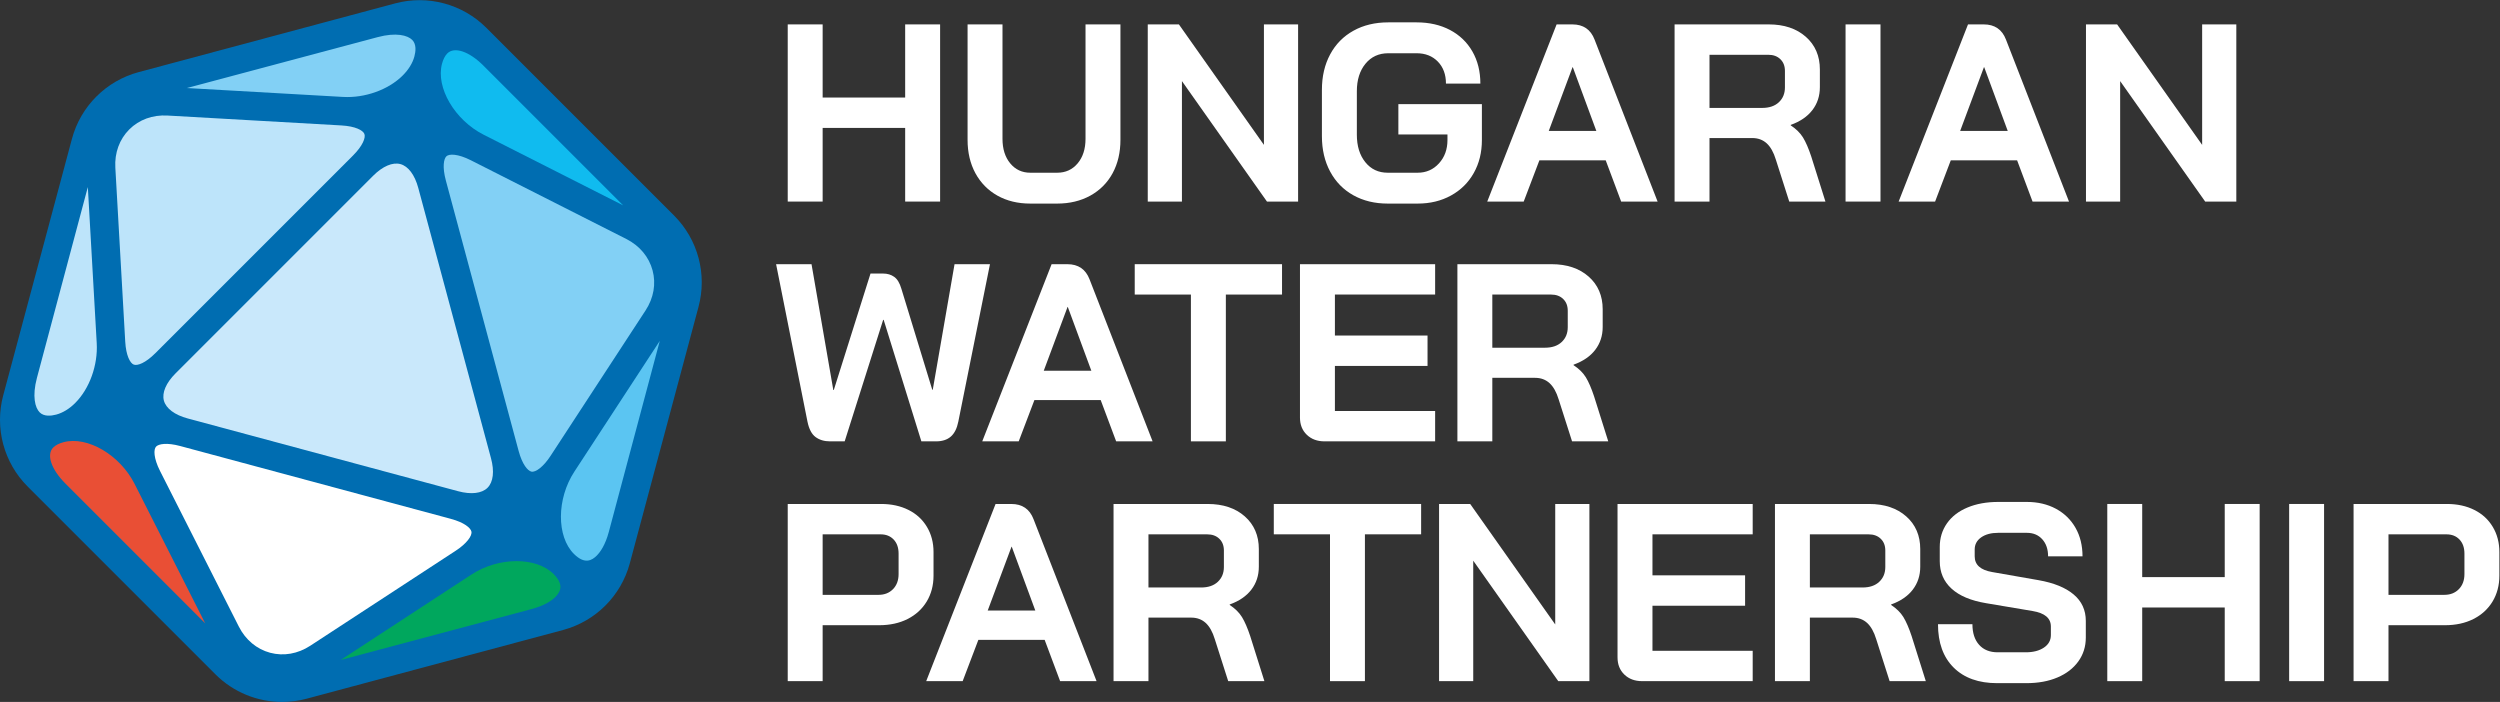
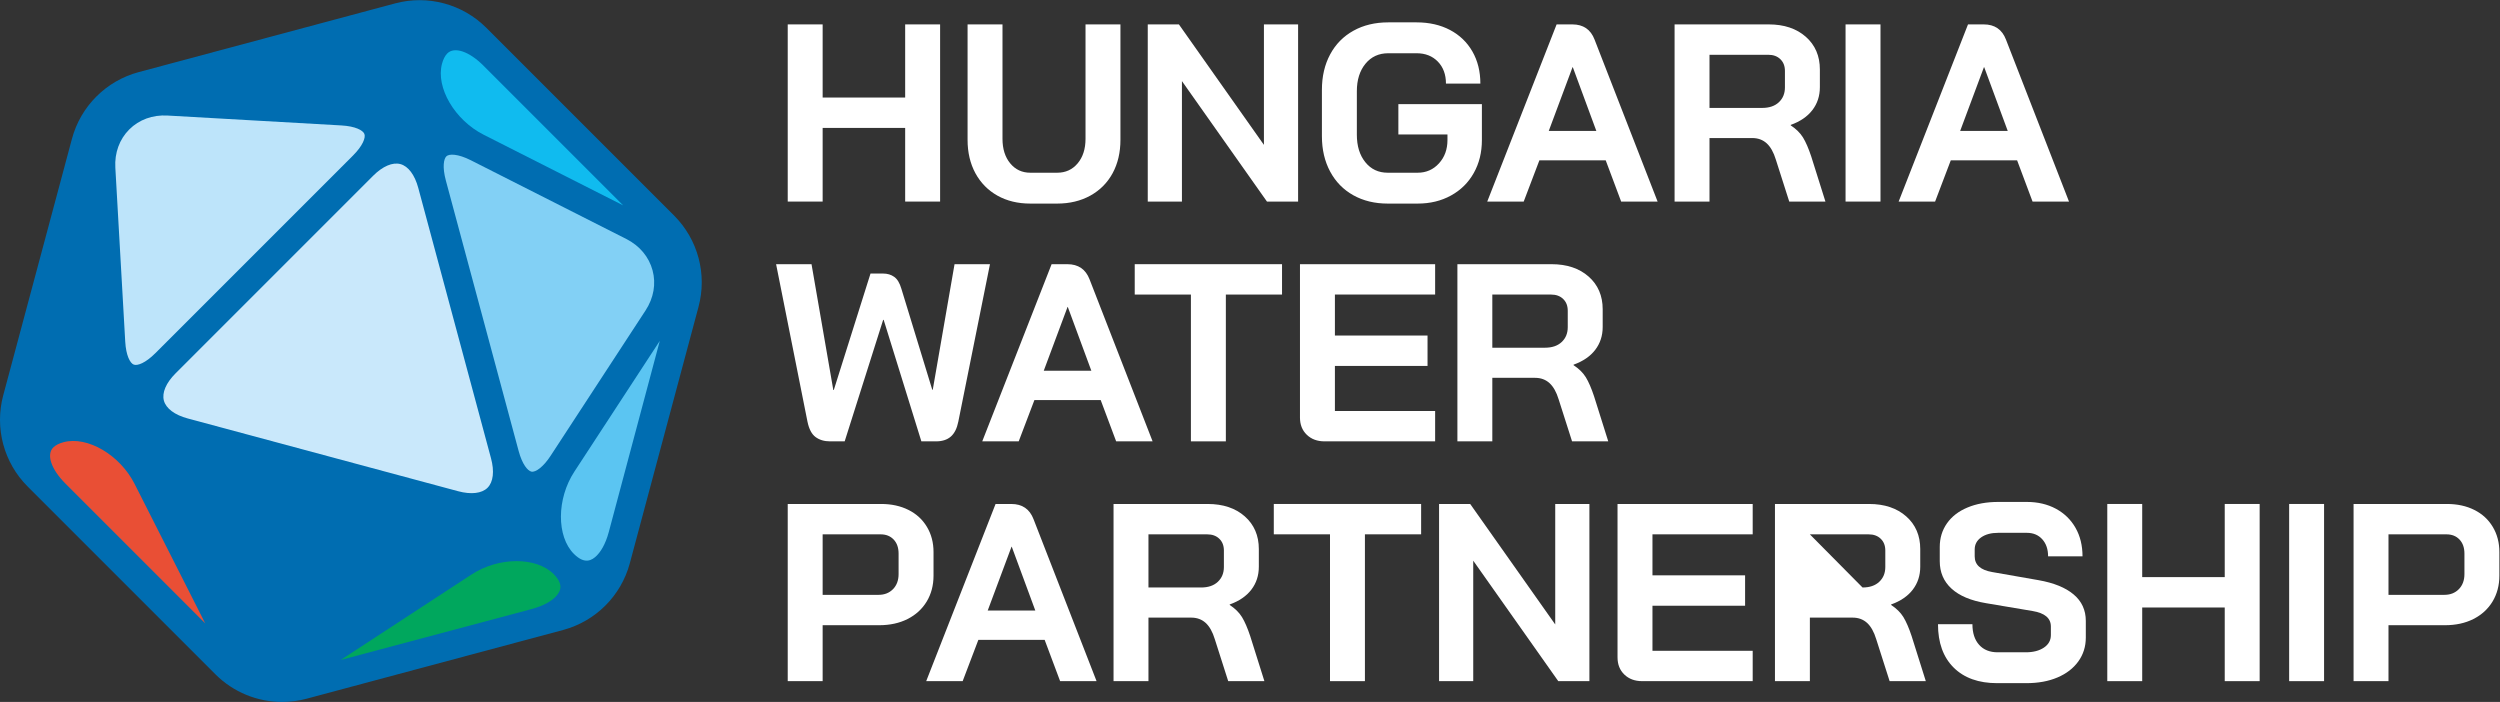
<svg xmlns="http://www.w3.org/2000/svg" viewBox="0 0 157.003 44.083" height="44.083" width="157.003" xml:space="preserve" id="svg5536" version="1.1">
  <rect x="0" y="0" width="157.003" height="44.083" fill="#333333" stroke="none" />
  <defs id="defs5540">
    <clipPath id="clipPath5552" clipPathUnits="userSpaceOnUse">
      <path id="path5550" d="M 0,0 H 117.752 V 33.062 H 0 Z" />
    </clipPath>
    <clipPath id="clipPath5608" clipPathUnits="userSpaceOnUse">
      <path id="path5606" d="M 0,0 H 117.752 V 33.062 H 0 Z" />
    </clipPath>
    <clipPath id="clipPath5624" clipPathUnits="userSpaceOnUse">
      <path id="path5622" d="M 0,0 H 117.752 V 33.062 H 0 Z" />
    </clipPath>
    <clipPath id="clipPath5646" clipPathUnits="userSpaceOnUse">
      <path id="path5644" d="M 0,0 H 117.752 V 33.062 H 0 Z" />
    </clipPath>
    <clipPath id="clipPath5662" clipPathUnits="userSpaceOnUse">
      <path id="path5660" d="M 0,0 H 117.752 V 33.062 H 0 Z" />
    </clipPath>
    <clipPath id="clipPath5682" clipPathUnits="userSpaceOnUse">
      <path id="path5680" d="M 0,0 H 117.752 V 33.062 H 0 Z" />
    </clipPath>
    <clipPath id="clipPath5718" clipPathUnits="userSpaceOnUse">
      <path id="path5716" d="M 0,0 H 117.752 V 33.062 H 0 Z" />
    </clipPath>
    <clipPath id="clipPath5744" clipPathUnits="userSpaceOnUse">
      <path id="path5742" d="M 0,0 H 117.752 V 33.062 H 0 Z" />
    </clipPath>
  </defs>
  <g transform="matrix(1.333,0,0,-1.333,0,44.083)" id="g5544">
    <g id="g5546">
      <g clip-path="url(#clipPath5552)" id="g5548">
        <g transform="translate(31.759,22.914)" id="g5554">
          <path id="path5556" style="fill:#006db1;fill-opacity:1;fill-rule:nonzero;stroke:none" d="m 0,0 -8.845,8.845 c -1.124,1.124 -2.763,1.563 -4.296,1.152 L -25.225,6.759 C -26.76,6.348 -27.959,5.149 -28.37,3.614 l -3.237,-12.083 c -0.412,-1.535 0.027,-3.173 1.151,-4.296 l 8.845,-8.846 c 0.845,-0.845 1.981,-1.303 3.145,-1.303 0.384,0 0.771,0.05 1.151,0.152 l 12.083,3.238 c 1.536,0.411 2.734,1.61 3.146,3.145 L 1.151,-4.296 C 1.562,-2.761 1.123,-1.124 0,0" />
        </g>
        <g transform="translate(18.864,25.34)" id="g5558">
          <path id="path5560" style="fill:#c9e8fb;fill-opacity:1;fill-rule:nonzero;stroke:none" d="m 0,0 c -0.368,0.098 -0.835,-0.102 -1.283,-0.549 l -9.31,-9.311 c -0.448,-0.447 -0.648,-0.915 -0.55,-1.282 0.099,-0.37 0.508,-0.677 1.123,-0.842 l 12.739,-3.428 c 0.613,-0.165 1.119,-0.106 1.387,0.163 0.269,0.269 0.329,0.774 0.163,1.388 L 0.842,-1.123 C 0.676,-0.508 0.37,-0.099 0,0" />
        </g>
        <g transform="translate(12.728,2.317)" id="g5562">
-           <path id="path5564" style="fill:#ffffff;fill-opacity:1;fill-rule:nonzero;stroke:none" d="M 0,0 C 0.633,-0.169 1.303,-0.052 1.888,0.33 L 8.749,4.812 C 9.242,5.134 9.535,5.511 9.48,5.718 9.436,5.882 9.154,6.137 8.505,6.311 L -4.234,9.739 C -4.881,9.914 -5.251,9.836 -5.371,9.716 -5.499,9.588 -5.496,9.173 -5.188,8.564 L -1.477,1.236 C -1.16,0.609 -0.635,0.17 0,0" />
-         </g>
+           </g>
        <g transform="translate(2.995,12.238)" id="g5566">
          <path id="path5568" style="fill:#e94f35;fill-opacity:1;fill-rule:nonzero;stroke:none" d="M 0,0 C -0.211,-0.056 -0.38,-0.143 -0.487,-0.25 -0.818,-0.582 -0.583,-1.28 0.086,-1.948 L 6.673,-8.536 3.345,-1.964 C 2.655,-0.6 1.123,0.299 0,0" />
        </g>
        <g transform="translate(1.74,15.269)" id="g5570">
-           <path id="path5572" style="fill:#bde4fa;fill-opacity:1;fill-rule:nonzero;stroke:none" d="m 0,0 c -0.232,-0.871 -0.086,-1.411 0.129,-1.626 0.204,-0.204 0.536,-0.17 0.779,-0.105 0.311,0.083 0.621,0.272 0.896,0.548 0.674,0.674 1.072,1.779 1.013,2.815 L 2.398,8.989 Z" />
-         </g>
+           </g>
        <g transform="translate(21.005,24.567)" id="g5574">
          <path id="path5576" style="fill:#82d0f5;fill-opacity:1;fill-rule:nonzero;stroke:none" d="m 0,0 3.428,-12.739 c 0.175,-0.649 0.429,-0.931 0.594,-0.975 0.206,-0.055 0.583,0.237 0.905,0.731 l 4.482,6.861 c 0.383,0.585 0.5,1.255 0.33,1.888 -0.17,0.635 -0.609,1.16 -1.236,1.478 L 1.176,0.954 C 0.566,1.262 0.151,1.265 0.023,1.137 -0.096,1.017 -0.174,0.648 0,0" />
        </g>
        <g transform="translate(22.213,6.003)" id="g5578">
          <path id="path5580" style="fill:#00a75d;fill-opacity:1;fill-rule:nonzero;stroke:none" d="m 0,0 -6.161,-4.025 8.994,2.399 c 0.621,0.166 0.953,0.402 1.122,0.571 0.16,0.161 0.24,0.324 0.236,0.485 C 4.185,-0.339 4.015,-0.122 3.873,0.02 3.05,0.843 1.276,0.834 0,0" />
        </g>
        <g transform="translate(28.684,8.015)" id="g5582">
          <path id="path5584" style="fill:#5bc5f2;fill-opacity:1;fill-rule:nonzero;stroke:none" d="M 0,0 2.4,8.995 -1.626,2.833 C -2.46,1.557 -2.469,-0.217 -1.646,-1.04 -1.127,-1.559 -0.784,-1.335 -0.571,-1.122 -0.402,-0.953 -0.166,-0.621 0,0" />
        </g>
        <g transform="translate(6.302,15.893)" id="g5586">
          <path id="path5588" style="fill:#bde4fa;fill-opacity:1;fill-rule:nonzero;stroke:none" d="m 0,0 c 0.172,-0.066 0.554,0.075 1.017,0.538 l 9.311,9.311 c 0.463,0.463 0.604,0.845 0.538,1.017 -0.066,0.173 -0.427,0.365 -1.084,0.402 L 1.589,11.734 C 0.89,11.774 0.25,11.541 -0.212,11.079 -0.675,10.616 -0.908,9.976 -0.868,9.277 L -0.402,1.084 C -0.365,0.427 -0.173,0.066 0,0" />
        </g>
        <g transform="translate(21.074,30.554)" id="g5590">
          <path id="path5592" style="fill:#10bbef;fill-opacity:1;fill-rule:nonzero;stroke:none" d="m 0,0 c -0.107,-0.107 -0.194,-0.276 -0.25,-0.487 -0.3,-1.123 0.6,-2.655 1.964,-3.345 L 8.286,-7.16 1.698,-0.572 C 1.03,0.096 0.332,0.332 0,0" />
        </g>
        <g transform="translate(19.524,30.413)" id="g5594">
-           <path id="path5596" style="fill:#82d0f5;fill-opacity:1;fill-rule:nonzero;stroke:none" d="M 0,0 C 0.065,0.243 0.099,0.575 -0.105,0.779 -0.32,0.994 -0.86,1.141 -1.731,0.908 l -8.989,-2.398 7.357,-0.419 c 1.036,-0.059 2.141,0.339 2.815,1.013 C -0.272,-0.62 -0.083,-0.311 0,0" />
-         </g>
+           </g>
      </g>
    </g>
    <g transform="translate(37.112,31.921)" id="g5598">
      <path id="path5600" style="fill:#ffffff;fill-opacity:1;fill-rule:nonzero;stroke:none" d="M 0,0 H 1.645 V -3.446 H 5.533 V 0 H 7.179 V -8.347 H 5.533 v 3.47 H 1.645 v -3.47 H 0 Z" />
    </g>
    <g id="g5602">
      <g clip-path="url(#clipPath5608)" id="g5604">
        <g transform="translate(46.992,23.854)" id="g5610">
          <path id="path5612" style="fill:#ffffff;fill-opacity:1;fill-rule:nonzero;stroke:none" d="M 0,0 C -0.446,0.251 -0.791,0.602 -1.038,1.055 -1.284,1.509 -1.407,2.033 -1.407,2.63 V 8.067 H 0.238 V 2.677 C 0.238,2.2 0.359,1.815 0.602,1.521 0.845,1.226 1.161,1.079 1.55,1.079 h 1.264 c 0.398,0 0.719,0.147 0.966,0.442 0.246,0.294 0.37,0.679 0.37,1.156 v 5.39 H 5.795 V 2.63 C 5.795,2.033 5.672,1.509 5.426,1.055 5.179,0.602 4.829,0.251 4.376,0 3.923,-0.25 3.402,-0.375 2.814,-0.375 H 1.55 C 0.962,-0.375 0.445,-0.25 0,0" />
        </g>
      </g>
    </g>
    <g transform="translate(54.074,31.921)" id="g5614">
      <path id="path5616" style="fill:#ffffff;fill-opacity:1;fill-rule:nonzero;stroke:none" d="M 0,0 H 1.467 L 5.473,-5.676 V 0 h 1.61 V -8.347 H 5.616 L 1.61,-2.671 V -8.347 H 0 Z" />
    </g>
    <g id="g5618">
      <g clip-path="url(#clipPath5624)" id="g5620">
        <g transform="translate(63.758,23.872)" id="g5626">
          <path id="path5628" style="fill:#ffffff;fill-opacity:1;fill-rule:nonzero;stroke:none" d="M 0,0 C -0.469,0.262 -0.833,0.634 -1.091,1.115 -1.349,1.596 -1.479,2.15 -1.479,2.778 v 2.195 c 0,0.627 0.13,1.182 0.388,1.663 0.258,0.481 0.624,0.853 1.097,1.115 0.473,0.263 1.02,0.394 1.64,0.394 h 1.335 c 0.597,0 1.121,-0.12 1.574,-0.358 C 5.008,7.548 5.36,7.21 5.611,6.773 5.861,6.336 5.986,5.831 5.986,5.259 H 4.365 C 4.365,5.688 4.237,6.034 3.983,6.296 3.728,6.558 3.395,6.69 2.981,6.69 H 1.646 C 1.2,6.69 0.843,6.525 0.572,6.195 0.302,5.865 0.167,5.433 0.167,4.901 V 2.85 C 0.167,2.317 0.3,1.886 0.567,1.556 0.833,1.226 1.184,1.061 1.622,1.061 h 1.407 c 0.405,0 0.741,0.147 1.008,0.442 C 4.303,1.796 4.436,2.162 4.436,2.6 V 2.862 H 2.123 V 4.293 H 6.058 V 2.6 C 6.058,2.019 5.931,1.503 5.676,1.049 5.422,0.596 5.064,0.242 4.603,-0.012 4.142,-0.267 3.617,-0.393 3.029,-0.393 H 1.622 C 1.01,-0.393 0.469,-0.262 0,0" />
        </g>
        <g transform="translate(75.649,25.518)" id="g5630">
          <path id="path5632" style="fill:#ffffff;fill-opacity:1;fill-rule:nonzero;stroke:none" d="m 0,0 h -3.124 l -0.739,-1.944 h -1.718 l 3.268,8.347 h 0.739 c 0.517,0 0.866,-0.238 1.049,-0.715 l 2.97,-7.632 H 0.728 Z m -2.683,1.383 h 2.242 L -1.55,4.388 h -0.012 z" />
        </g>
        <g transform="translate(78.894,31.921)" id="g5634">
          <path id="path5636" style="fill:#ffffff;fill-opacity:1;fill-rule:nonzero;stroke:none" d="m 0,0 h 4.436 c 0.723,0 1.306,-0.195 1.747,-0.584 0.441,-0.39 0.662,-0.903 0.662,-1.539 V -2.957 C 6.845,-3.371 6.727,-3.73 6.493,-4.036 6.258,-4.342 5.919,-4.575 5.473,-4.734 V -4.758 C 5.728,-4.925 5.92,-5.116 6.052,-5.33 6.183,-5.545 6.312,-5.843 6.439,-6.225 L 7.107,-8.347 H 5.402 L 4.77,-6.368 c -0.104,0.342 -0.247,0.597 -0.429,0.764 -0.184,0.167 -0.41,0.25 -0.68,0.25 H 1.645 V -8.347 H 0 Z m 4.126,-3.935 c 0.334,0 0.596,0.089 0.787,0.268 0.191,0.179 0.286,0.412 0.286,0.698 v 0.775 c 0,0.231 -0.071,0.415 -0.215,0.554 C 4.841,-1.5 4.65,-1.431 4.412,-1.431 H 1.645 v -2.504 z" />
        </g>
      </g>
    </g>
    <path id="path5638" style="fill:#ffffff;fill-opacity:1;fill-rule:nonzero;stroke:none" d="m 86.949,31.921 h 1.646 v -8.347 h -1.646 z" />
    <g id="g5640">
      <g clip-path="url(#clipPath5646)" id="g5642">
        <g transform="translate(95.031,25.518)" id="g5648">
          <path id="path5650" style="fill:#ffffff;fill-opacity:1;fill-rule:nonzero;stroke:none" d="m 0,0 h -3.124 l -0.739,-1.944 h -1.718 l 3.268,8.347 h 0.739 c 0.517,0 0.866,-0.238 1.049,-0.715 l 2.97,-7.632 H 0.728 Z m -2.683,1.383 h 2.242 L -1.55,4.388 h -0.012 z" />
        </g>
      </g>
    </g>
    <g transform="translate(98.276,31.921)" id="g5652">
-       <path id="path5654" style="fill:#ffffff;fill-opacity:1;fill-rule:nonzero;stroke:none" d="M 0,0 H 1.467 L 5.473,-5.676 V 0 h 1.61 V -8.347 H 5.616 L 1.61,-2.671 V -8.347 H 0 Z" />
-     </g>
+       </g>
    <g id="g5656">
      <g clip-path="url(#clipPath5662)" id="g5658">
        <g transform="translate(38.424,12.48)" id="g5664">
          <path id="path5666" style="fill:#ffffff;fill-opacity:1;fill-rule:nonzero;stroke:none" d="M 0,0 C -0.183,0.135 -0.31,0.377 -0.382,0.727 L -1.86,8.144 h 1.669 L 0.835,2.218 h 0.024 l 1.729,5.485 h 0.596 c 0.198,0 0.371,-0.051 0.519,-0.155 0.147,-0.103 0.26,-0.29 0.339,-0.56 L 5.497,2.23 H 5.521 L 6.547,8.144 H 8.216 L 6.725,0.727 C 6.662,0.409 6.545,0.175 6.374,0.024 6.203,-0.127 5.97,-0.203 5.676,-0.203 H 4.984 L 3.208,5.521 H 3.184 L 1.371,-0.203 H 0.68 C 0.409,-0.203 0.183,-0.135 0,0" />
        </g>
        <g transform="translate(51.857,14.221)" id="g5668">
          <path id="path5670" style="fill:#ffffff;fill-opacity:1;fill-rule:nonzero;stroke:none" d="m 0,0 h -3.124 l -0.739,-1.944 h -1.718 l 3.268,8.347 h 0.739 c 0.517,0 0.866,-0.238 1.049,-0.715 l 2.97,-7.632 H 0.728 Z m -2.683,1.383 h 2.242 L -1.55,4.388 h -0.012 z" />
        </g>
      </g>
    </g>
    <g transform="translate(56.107,19.193)" id="g5672">
      <path id="path5674" style="fill:#ffffff;fill-opacity:1;fill-rule:nonzero;stroke:none" d="m 0,0 h -2.647 v 1.431 h 6.94 V 0 H 1.646 V -6.916 H 0 Z" />
    </g>
    <g id="g5676">
      <g clip-path="url(#clipPath5682)" id="g5678">
        <g transform="translate(61.567,12.587)" id="g5684">
          <path id="path5686" style="fill:#ffffff;fill-opacity:1;fill-rule:nonzero;stroke:none" d="M 0,0 C -0.215,0.207 -0.322,0.477 -0.322,0.811 V 8.037 H 6.046 V 6.606 H 1.324 V 4.674 H 5.688 V 3.244 H 1.324 V 1.121 H 6.046 V -0.31 H 0.835 C 0.493,-0.31 0.215,-0.207 0,0" />
        </g>
        <g transform="translate(68.662,20.624)" id="g5688">
          <path id="path5690" style="fill:#ffffff;fill-opacity:1;fill-rule:nonzero;stroke:none" d="m 0,0 h 4.436 c 0.723,0 1.306,-0.195 1.747,-0.584 0.441,-0.39 0.662,-0.903 0.662,-1.539 V -2.957 C 6.845,-3.371 6.727,-3.73 6.493,-4.036 6.258,-4.342 5.919,-4.575 5.473,-4.734 V -4.758 C 5.728,-4.925 5.92,-5.116 6.052,-5.33 6.183,-5.545 6.312,-5.843 6.439,-6.225 L 7.107,-8.347 H 5.402 L 4.77,-6.368 c -0.104,0.342 -0.247,0.597 -0.429,0.764 -0.184,0.167 -0.41,0.25 -0.68,0.25 H 1.645 V -8.347 H 0 Z m 4.126,-3.935 c 0.334,0 0.596,0.089 0.787,0.268 0.191,0.179 0.286,0.412 0.286,0.698 v 0.775 c 0,0.231 -0.071,0.415 -0.215,0.554 C 4.841,-1.5 4.65,-1.431 4.412,-1.431 H 1.645 v -2.504 z" />
        </g>
        <g transform="translate(37.112,9.327)" id="g5692">
          <path id="path5694" style="fill:#ffffff;fill-opacity:1;fill-rule:nonzero;stroke:none" d="M 0,0 H 4.4 C 4.885,0 5.314,-0.093 5.688,-0.28 6.062,-0.467 6.352,-0.733 6.558,-1.079 6.765,-1.425 6.869,-1.82 6.869,-2.266 V -3.375 C 6.869,-3.836 6.761,-4.243 6.547,-4.597 6.332,-4.951 6.032,-5.225 5.646,-5.42 5.261,-5.615 4.814,-5.712 4.305,-5.712 H 1.645 V -8.347 H 0 Z m 4.281,-4.281 c 0.278,0 0.505,0.09 0.68,0.269 0.174,0.178 0.262,0.415 0.262,0.709 v 0.966 c 0,0.278 -0.078,0.499 -0.233,0.662 -0.155,0.163 -0.359,0.244 -0.614,0.244 H 1.645 v -2.85 z" />
        </g>
        <g transform="translate(49.217,2.924)" id="g5696">
          <path id="path5698" style="fill:#ffffff;fill-opacity:1;fill-rule:nonzero;stroke:none" d="m 0,0 h -3.124 l -0.739,-1.944 h -1.718 l 3.268,8.347 h 0.739 c 0.517,0 0.866,-0.238 1.049,-0.715 l 2.97,-7.632 H 0.728 Z m -2.683,1.383 h 2.242 L -1.55,4.388 h -0.012 z" />
        </g>
        <g transform="translate(52.462,9.327)" id="g5700">
          <path id="path5702" style="fill:#ffffff;fill-opacity:1;fill-rule:nonzero;stroke:none" d="m 0,0 h 4.436 c 0.723,0 1.306,-0.195 1.747,-0.584 0.441,-0.39 0.662,-0.903 0.662,-1.539 V -2.957 C 6.845,-3.371 6.727,-3.73 6.493,-4.036 6.258,-4.342 5.919,-4.575 5.473,-4.734 V -4.758 C 5.728,-4.925 5.92,-5.116 6.052,-5.33 6.183,-5.545 6.312,-5.843 6.439,-6.225 L 7.107,-8.347 H 5.402 L 4.77,-6.368 c -0.104,0.342 -0.247,0.597 -0.429,0.764 -0.184,0.167 -0.41,0.25 -0.68,0.25 H 1.645 V -8.347 H 0 Z m 4.126,-3.935 c 0.334,0 0.596,0.089 0.787,0.268 0.191,0.179 0.286,0.412 0.286,0.698 v 0.775 c 0,0.231 -0.071,0.415 -0.215,0.554 C 4.841,-1.5 4.65,-1.431 4.412,-1.431 H 1.645 v -2.504 z" />
        </g>
      </g>
    </g>
    <g transform="translate(60.012,9.327)" id="g5704">
      <path id="path5706" style="fill:#ffffff;fill-opacity:1;fill-rule:nonzero;stroke:none" d="M 0,0 V -1.43 H 2.648 V -8.347 H 4.293 V -1.43 H 6.941 V 0 Z" />
    </g>
    <g transform="translate(73.271,9.327)" id="g5708">
      <path id="path5710" style="fill:#ffffff;fill-opacity:1;fill-rule:nonzero;stroke:none" d="M 0,0 V -5.676 L -4.006,0 h -1.467 v -8.347 h 1.61 v 5.676 L 0.143,-8.347 H 1.61 L 1.61,0 Z" />
    </g>
    <g id="g5712">
      <g clip-path="url(#clipPath5718)" id="g5714">
        <g transform="translate(76.528,1.29)" id="g5720">
          <path id="path5722" style="fill:#ffffff;fill-opacity:1;fill-rule:nonzero;stroke:none" d="M 0,0 C -0.215,0.207 -0.322,0.477 -0.322,0.811 V 8.037 H 6.046 V 6.606 H 1.324 V 4.674 H 5.688 V 3.244 H 1.324 V 1.121 H 6.046 V -0.31 H 0.835 C 0.493,-0.31 0.215,-0.207 0,0" />
        </g>
        <g transform="translate(83.623,9.327)" id="g5724">
-           <path id="path5726" style="fill:#ffffff;fill-opacity:1;fill-rule:nonzero;stroke:none" d="m 0,0 h 4.436 c 0.723,0 1.306,-0.195 1.747,-0.584 0.441,-0.39 0.662,-0.903 0.662,-1.539 V -2.957 C 6.845,-3.371 6.727,-3.73 6.493,-4.036 6.258,-4.342 5.919,-4.575 5.473,-4.734 V -4.758 C 5.728,-4.925 5.92,-5.116 6.052,-5.33 6.183,-5.545 6.312,-5.843 6.439,-6.225 L 7.107,-8.347 H 5.402 L 4.77,-6.368 c -0.104,0.342 -0.247,0.597 -0.429,0.764 -0.184,0.167 -0.41,0.25 -0.68,0.25 H 1.645 V -8.347 H 0 Z m 4.126,-3.935 c 0.334,0 0.596,0.089 0.787,0.268 0.191,0.179 0.286,0.412 0.286,0.698 v 0.775 c 0,0.231 -0.071,0.415 -0.215,0.554 C 4.841,-1.5 4.65,-1.431 4.412,-1.431 H 1.645 v -2.504 z" />
+           <path id="path5726" style="fill:#ffffff;fill-opacity:1;fill-rule:nonzero;stroke:none" d="m 0,0 h 4.436 c 0.723,0 1.306,-0.195 1.747,-0.584 0.441,-0.39 0.662,-0.903 0.662,-1.539 V -2.957 C 6.845,-3.371 6.727,-3.73 6.493,-4.036 6.258,-4.342 5.919,-4.575 5.473,-4.734 V -4.758 C 5.728,-4.925 5.92,-5.116 6.052,-5.33 6.183,-5.545 6.312,-5.843 6.439,-6.225 L 7.107,-8.347 H 5.402 L 4.77,-6.368 c -0.104,0.342 -0.247,0.597 -0.429,0.764 -0.184,0.167 -0.41,0.25 -0.68,0.25 H 1.645 V -8.347 H 0 Z m 4.126,-3.935 c 0.334,0 0.596,0.089 0.787,0.268 0.191,0.179 0.286,0.412 0.286,0.698 v 0.775 c 0,0.231 -0.071,0.415 -0.215,0.554 C 4.841,-1.5 4.65,-1.431 4.412,-1.431 H 1.645 z" />
        </g>
        <g transform="translate(92.043,1.618)" id="g5728">
          <path id="path5730" style="fill:#ffffff;fill-opacity:1;fill-rule:nonzero;stroke:none" d="M 0,0 C -0.493,0.489 -0.739,1.17 -0.739,2.045 H 0.883 C 0.883,1.632 0.988,1.308 1.199,1.073 1.409,0.838 1.701,0.721 2.075,0.721 h 1.324 c 0.349,0 0.634,0.074 0.852,0.221 0.219,0.147 0.328,0.344 0.328,0.59 v 0.406 c 0,0.389 -0.286,0.632 -0.858,0.727 L 1.526,3.035 C 0.811,3.154 0.268,3.382 -0.101,3.72 -0.471,4.058 -0.656,4.49 -0.656,5.014 v 0.668 c 0,0.421 0.114,0.793 0.34,1.115 0.226,0.322 0.549,0.571 0.966,0.745 0.417,0.175 0.9,0.263 1.449,0.263 H 3.446 C 3.963,7.805 4.42,7.697 4.818,7.483 5.215,7.268 5.523,6.968 5.742,6.582 5.961,6.197 6.07,5.749 6.07,5.241 H 4.448 C 4.448,5.575 4.357,5.843 4.174,6.046 3.991,6.249 3.748,6.35 3.446,6.35 H 2.099 C 1.765,6.35 1.497,6.278 1.294,6.135 1.091,5.992 0.99,5.801 0.99,5.563 V 5.241 C 0.99,4.843 1.264,4.597 1.813,4.502 L 3.995,4.12 C 4.718,3.993 5.271,3.768 5.652,3.446 6.034,3.124 6.225,2.709 6.225,2.2 V 1.413 C 6.225,0.992 6.107,0.618 5.873,0.292 5.638,-0.034 5.311,-0.286 4.889,-0.465 4.468,-0.644 3.979,-0.733 3.422,-0.733 H 2.051 C 1.176,-0.733 0.493,-0.489 0,0" />
        </g>
      </g>
    </g>
    <g transform="translate(104.813,9.327)" id="g5732">
      <path id="path5734" style="fill:#ffffff;fill-opacity:1;fill-rule:nonzero;stroke:none" d="M 0,0 V -3.446 H -3.888 V 0 h -1.645 v -8.347 h 1.645 v 3.47 H 0 v -3.47 h 1.645 l 0,8.347 z" />
    </g>
    <path id="path5736" style="fill:#ffffff;fill-opacity:1;fill-rule:nonzero;stroke:none" d="m 107.848,0.98 h 1.645 v 8.347 h -1.645 z" />
    <g id="g5738">
      <g clip-path="url(#clipPath5744)" id="g5740">
        <g transform="translate(110.883,9.327)" id="g5746">
          <path id="path5748" style="fill:#ffffff;fill-opacity:1;fill-rule:nonzero;stroke:none" d="M 0,0 H 4.4 C 4.885,0 5.314,-0.093 5.688,-0.28 6.062,-0.467 6.352,-0.733 6.558,-1.079 6.765,-1.425 6.869,-1.82 6.869,-2.266 V -3.375 C 6.869,-3.836 6.761,-4.243 6.547,-4.597 6.332,-4.951 6.032,-5.225 5.646,-5.42 5.261,-5.615 4.813,-5.712 4.305,-5.712 H 1.645 V -8.347 H 0 Z m 4.281,-4.281 c 0.278,0 0.505,0.09 0.68,0.269 0.174,0.178 0.262,0.415 0.262,0.709 v 0.966 c 0,0.278 -0.078,0.499 -0.233,0.662 -0.155,0.163 -0.359,0.244 -0.614,0.244 H 1.645 v -2.85 z" />
        </g>
      </g>
    </g>
  </g>
</svg>